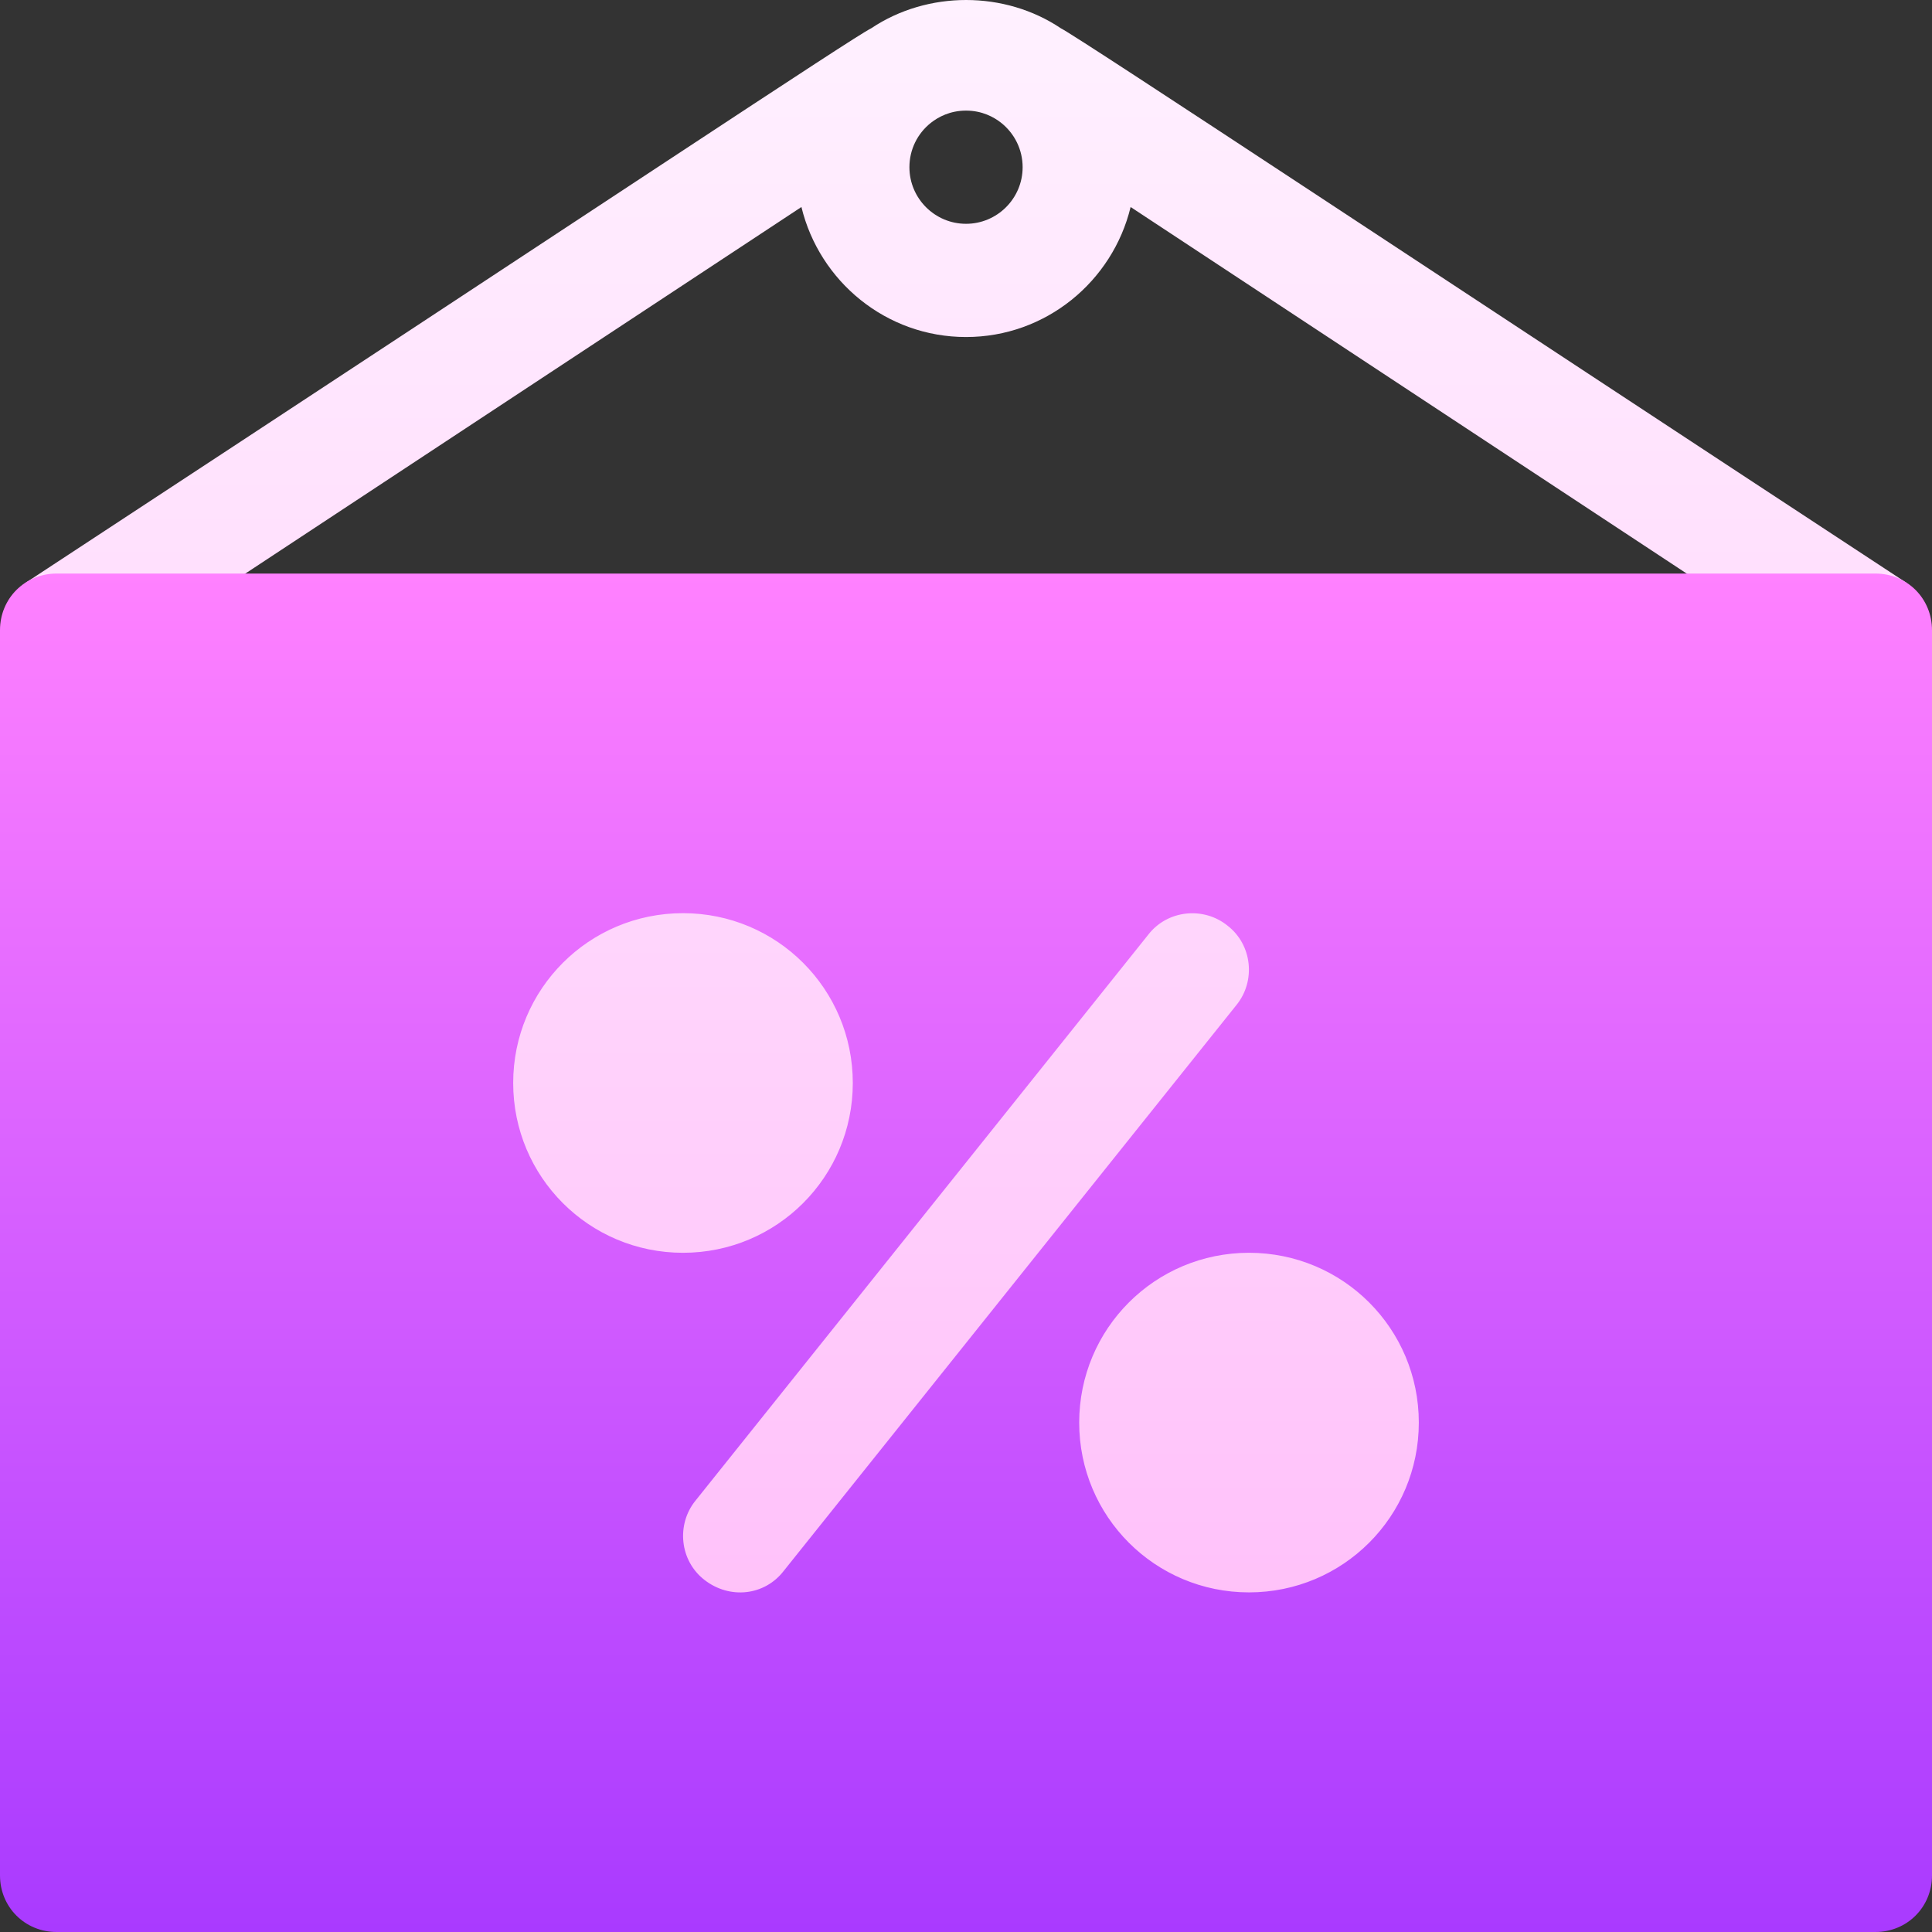
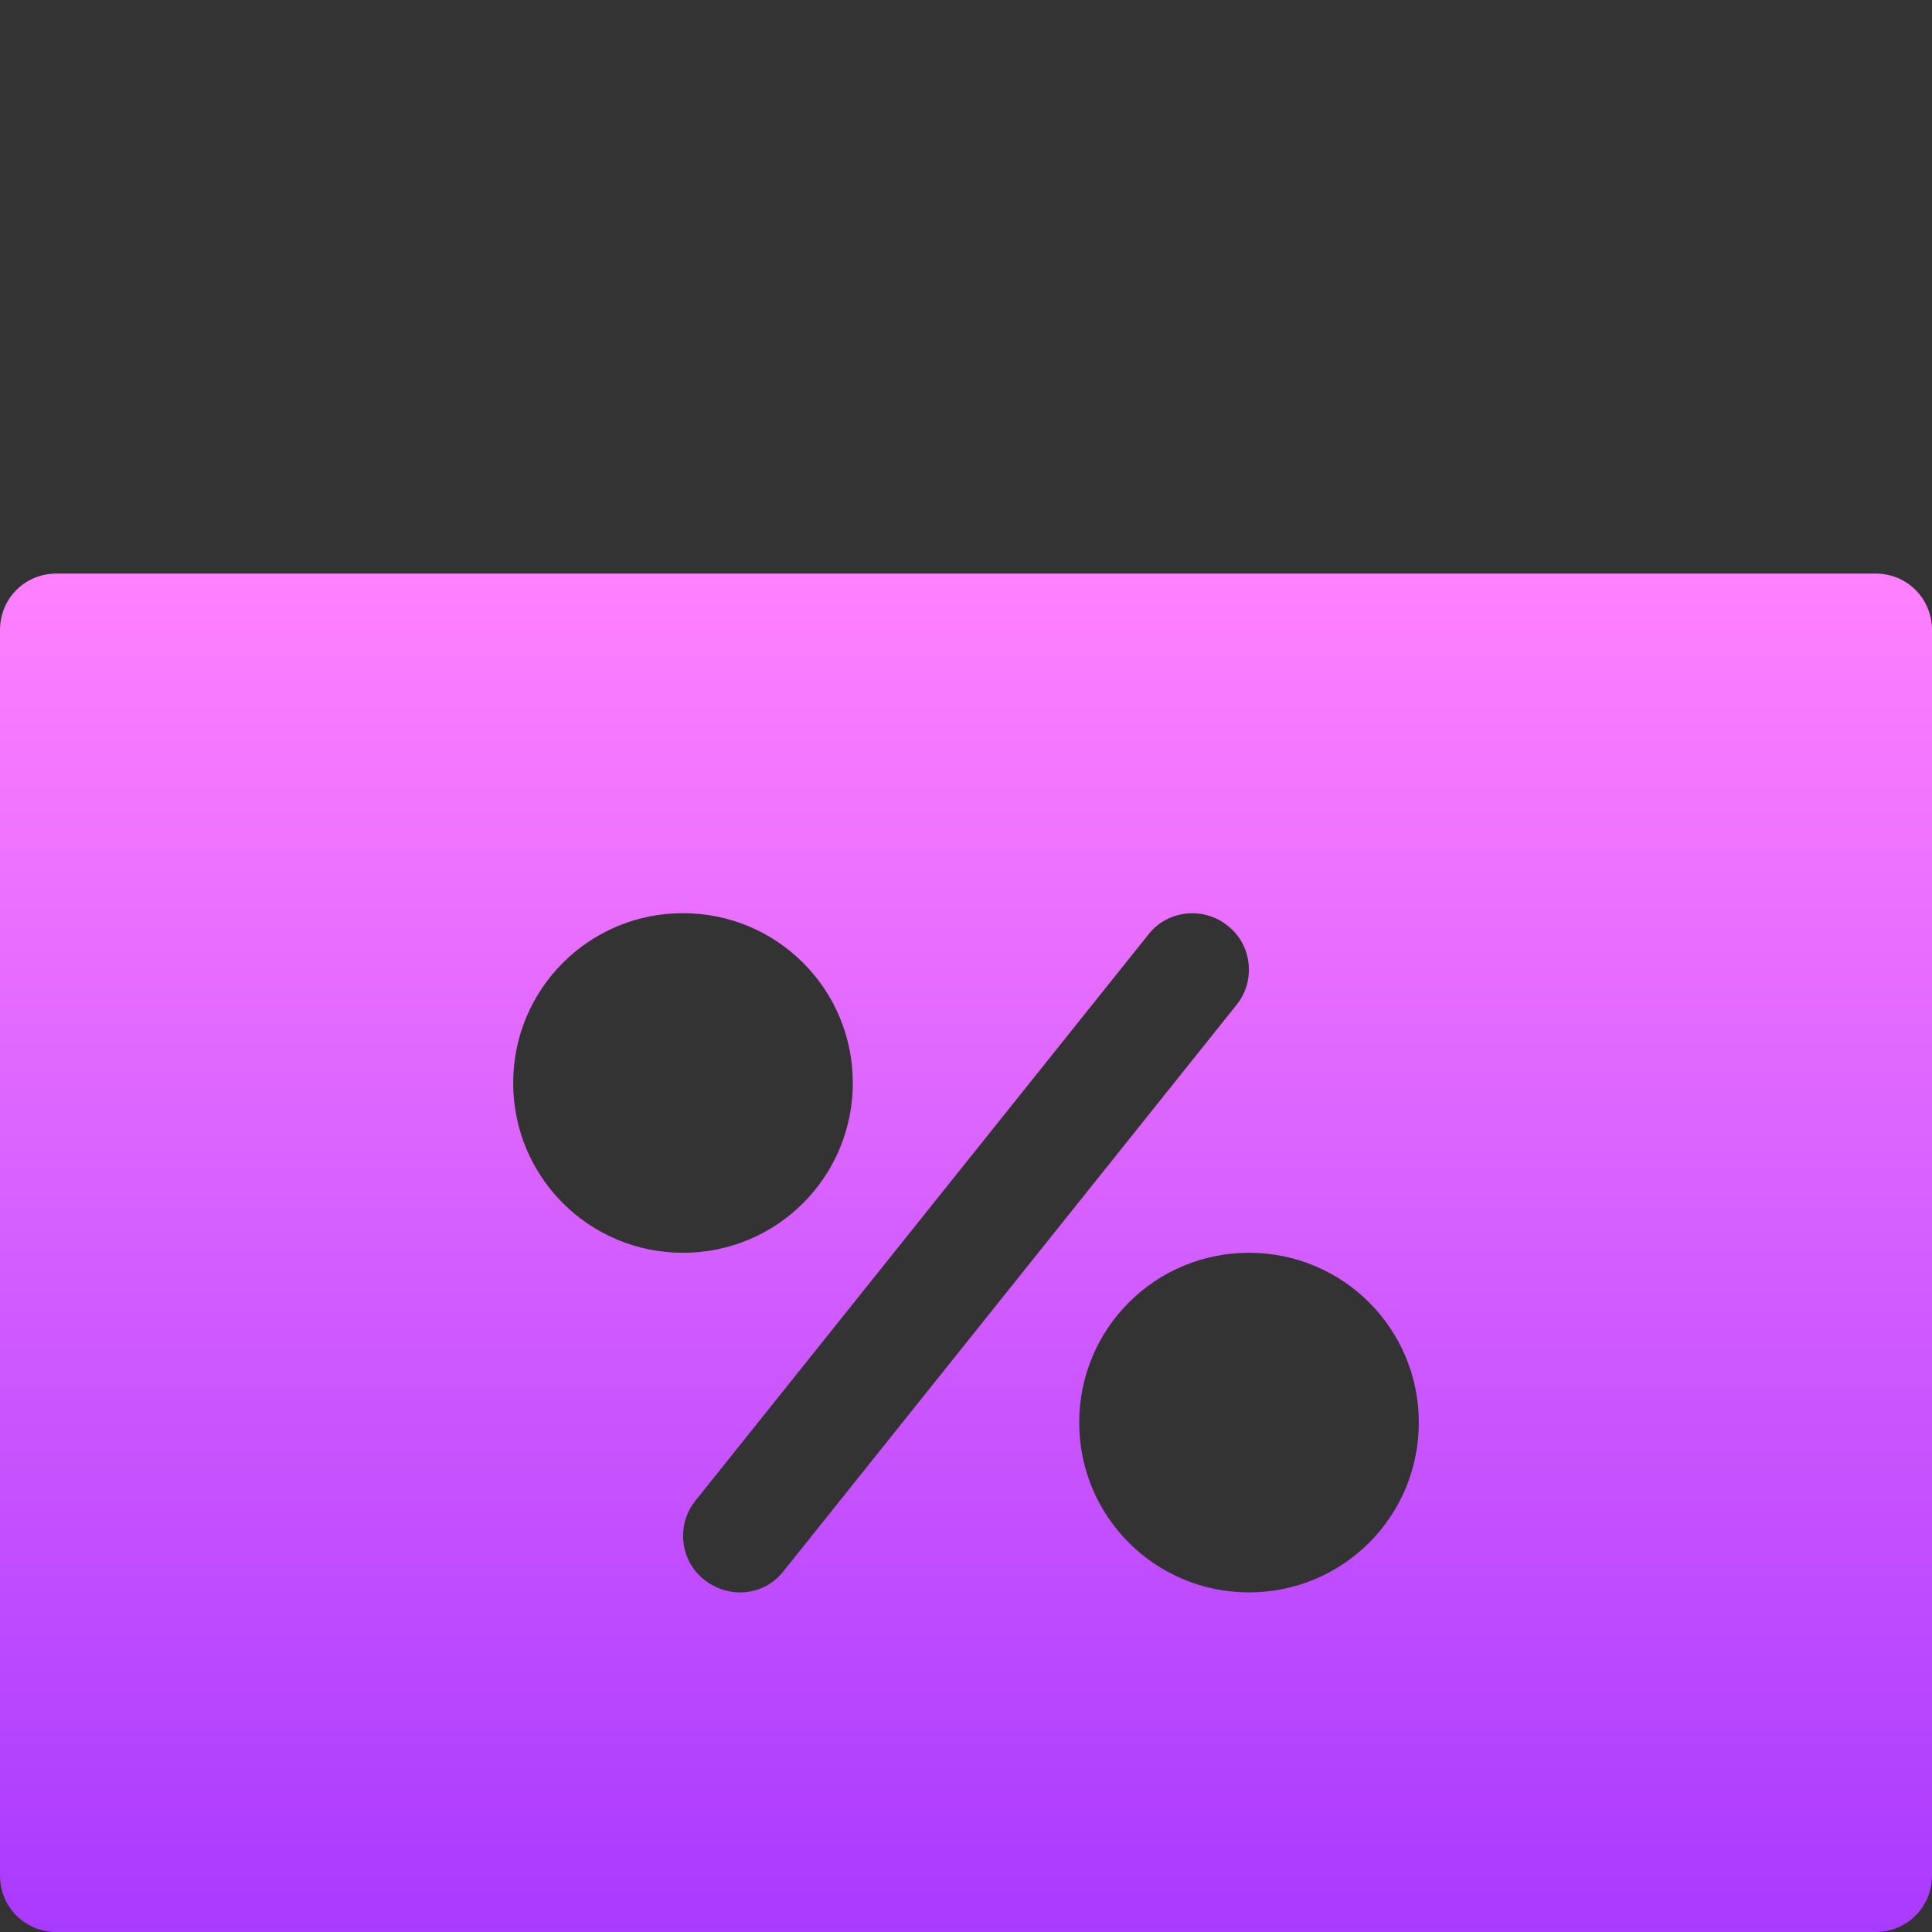
<svg xmlns="http://www.w3.org/2000/svg" width="125" height="125" viewBox="0 0 125 125" fill="none">
  <rect x="0" y="0" width="125" height="125" fill="#333333" stroke="none" />
-   <path d="M22.218 110.352H102.785V51.758H22.218V110.352ZM68.642 1.833C65.01 -0.607 60.022 -0.612 56.374 1.826C55.143 2.44 40.191 12.424 1.668 37.7L5.659 43.843L51.852 13.394C53.019 18.207 57.335 21.805 62.502 21.805C67.668 21.805 71.984 18.207 73.151 13.394L119.344 43.843L123.335 37.7C94.233 18.605 69.835 2.432 68.642 1.833V1.833ZM62.502 14.48C60.484 14.48 58.839 12.839 58.839 10.818C58.839 9.685 59.354 8.633 60.241 7.936C60.699 7.578 61.457 7.156 62.502 7.156C63.546 7.156 64.304 7.578 64.762 7.936C65.649 8.637 66.164 9.688 66.164 10.818C66.164 12.839 64.519 14.48 62.502 14.48Z" fill="url(#paint0_linear)" />
  <path d="M121.338 37.109H3.662C1.611 37.109 0 38.721 0 40.772V121.338C0 123.388 1.611 125 3.662 125H121.338C123.389 125 125 123.388 125 121.338V40.772C125 38.721 123.389 37.109 121.338 37.109ZM33.203 70.068C33.203 63.989 38.11 59.082 44.19 59.082C50.269 59.082 55.176 63.989 55.176 70.068C55.176 76.147 50.269 81.055 44.19 81.055C38.11 81.055 33.203 76.147 33.203 70.068ZM45.581 102.222C43.969 100.976 43.75 98.633 44.995 97.095L74.292 60.474C75.537 58.862 77.881 58.643 79.419 59.888C81.03 61.133 81.25 63.477 80.005 65.015L50.708 101.636C49.467 103.249 47.206 103.485 45.581 102.222ZM80.811 103.027C74.731 103.027 69.824 98.12 69.824 92.041C69.824 85.962 74.731 81.055 80.811 81.055C86.89 81.055 91.797 85.962 91.797 92.041C91.797 98.12 86.89 103.027 80.811 103.027Z" fill="url(#paint1_linear)" />
  <defs>
    <linearGradient id="paint0_linear" x1="62.502" y1="110.352" x2="62.502" y2="-0.007" gradientUnits="userSpaceOnUse">
      <stop stop-color="#FFBEF9" />
      <stop offset="1" stop-color="#FFF1FF" />
    </linearGradient>
    <linearGradient id="paint1_linear" x1="62.5" y1="125" x2="62.5" y2="37.109" gradientUnits="userSpaceOnUse">
      <stop stop-color="#A93AFF" />
      <stop offset="1" stop-color="#FF81FF" />
    </linearGradient>
  </defs>
</svg>